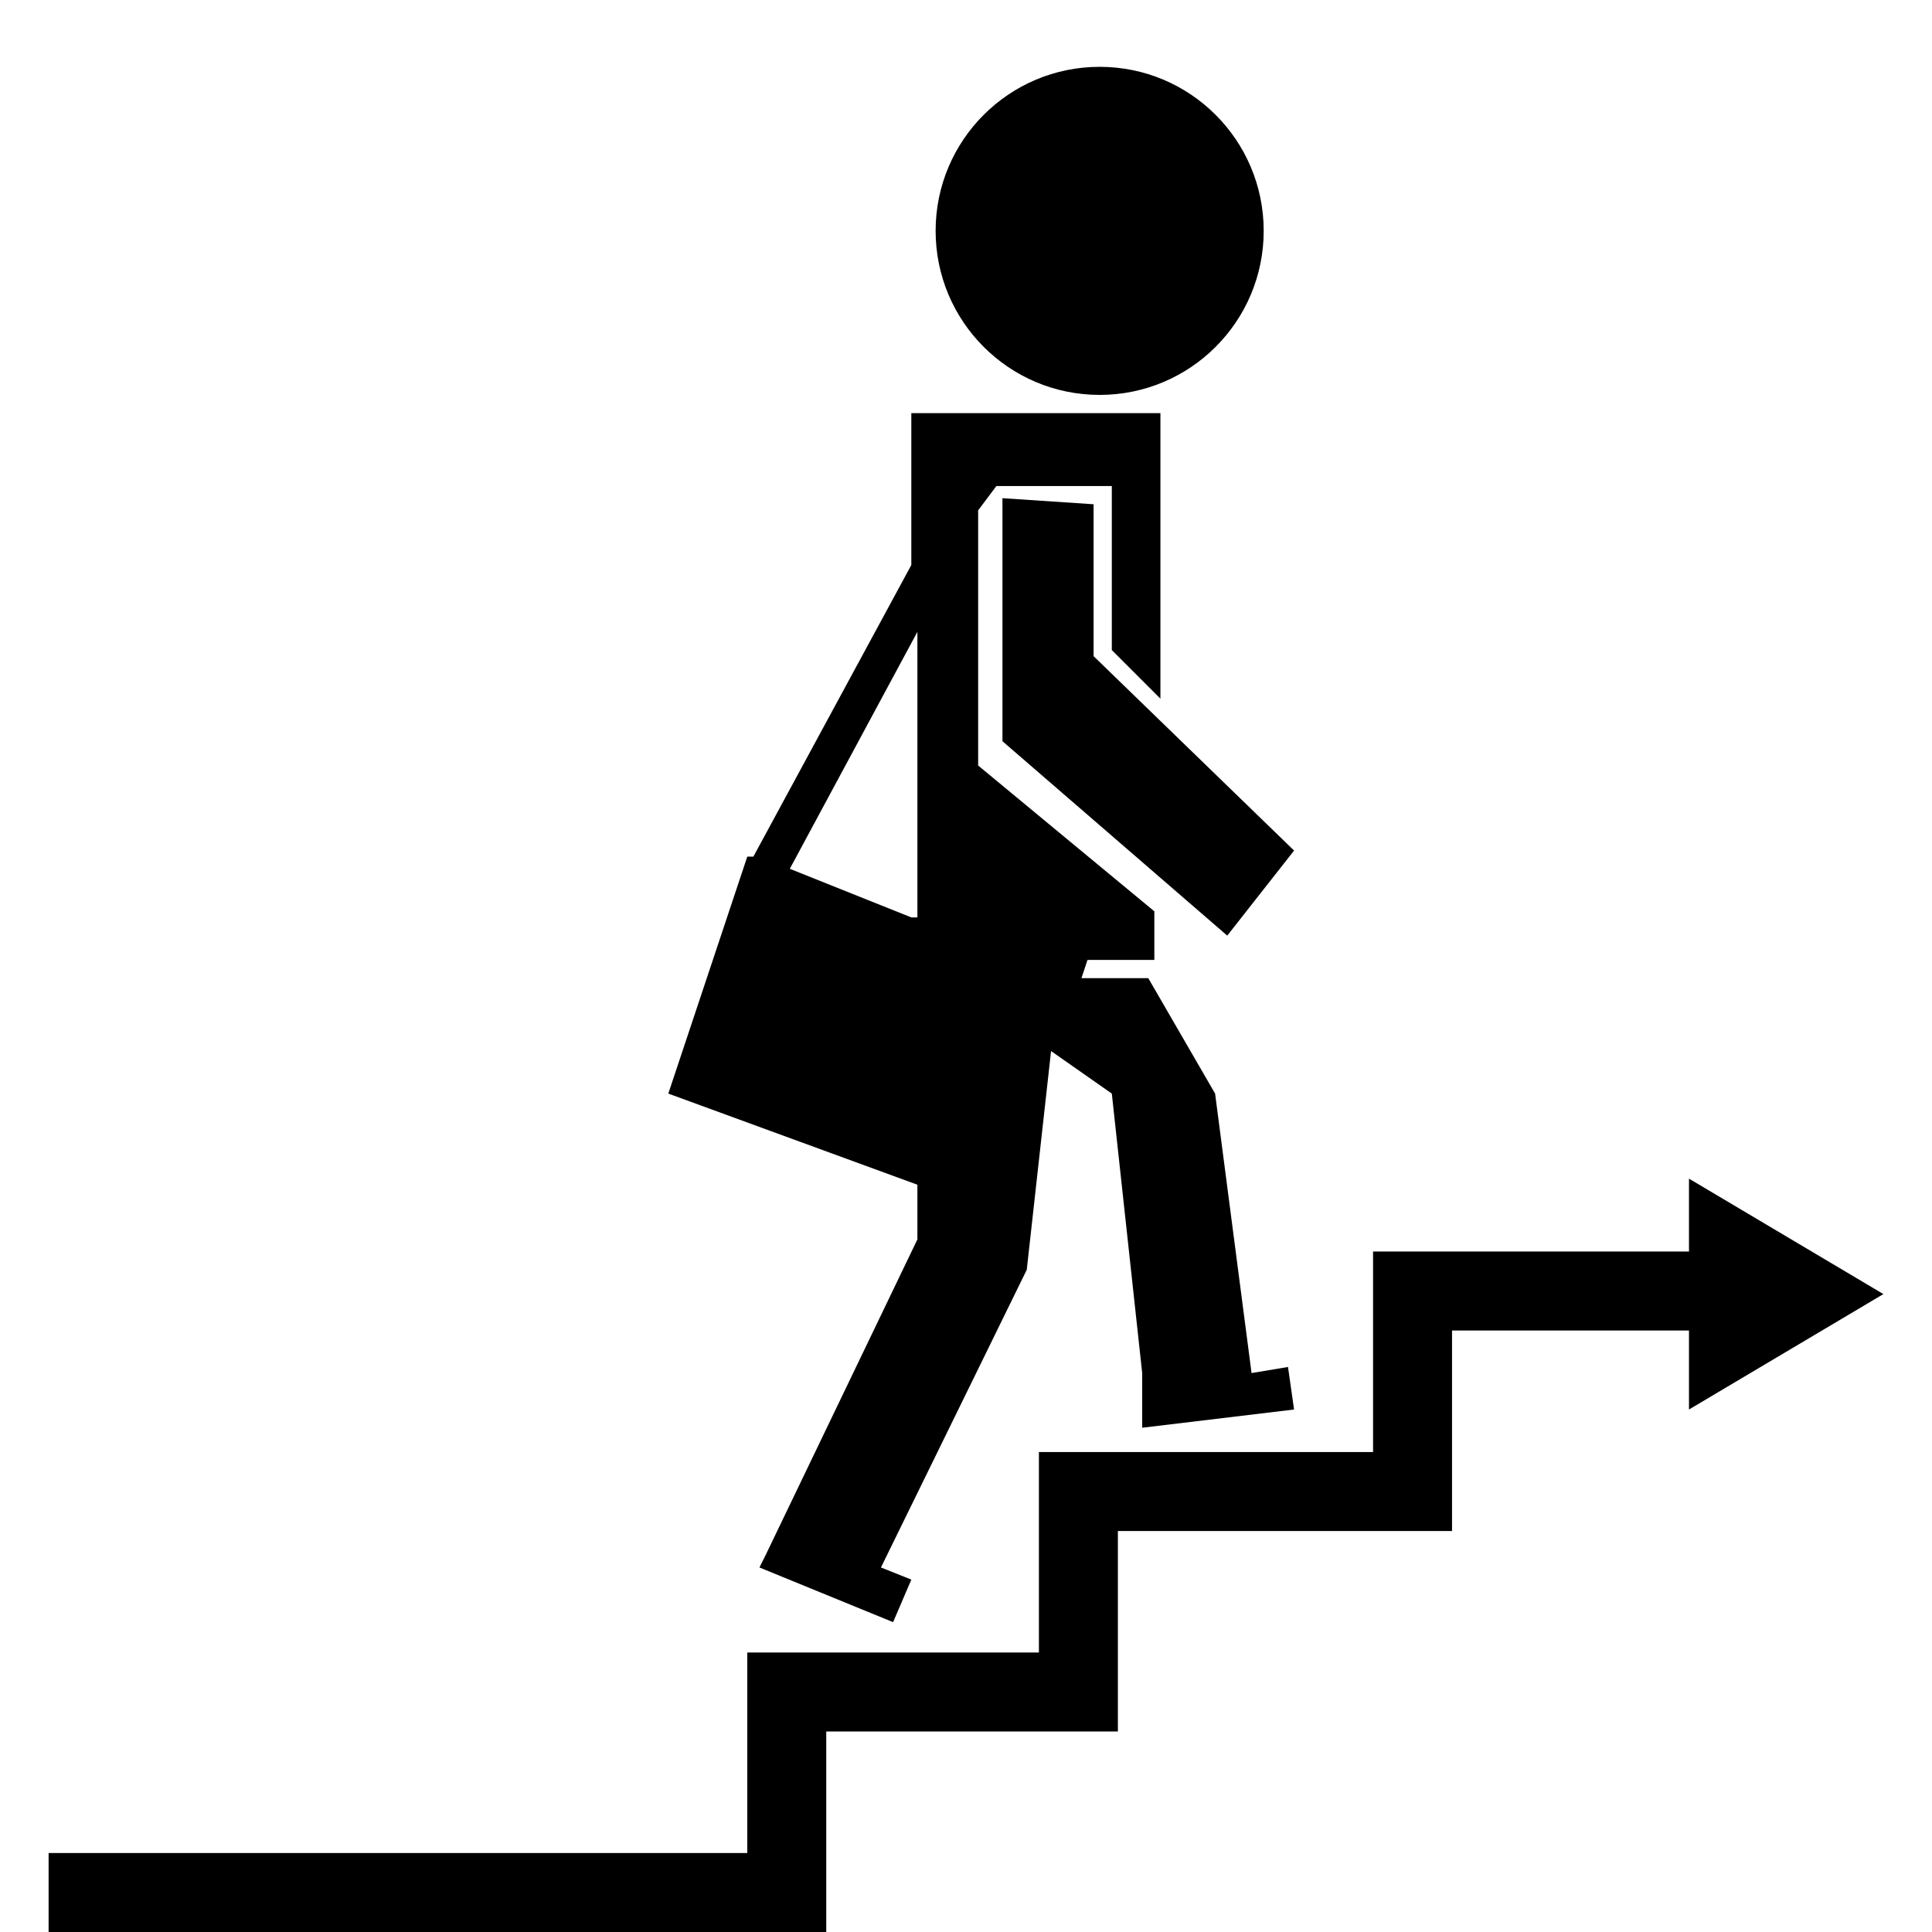
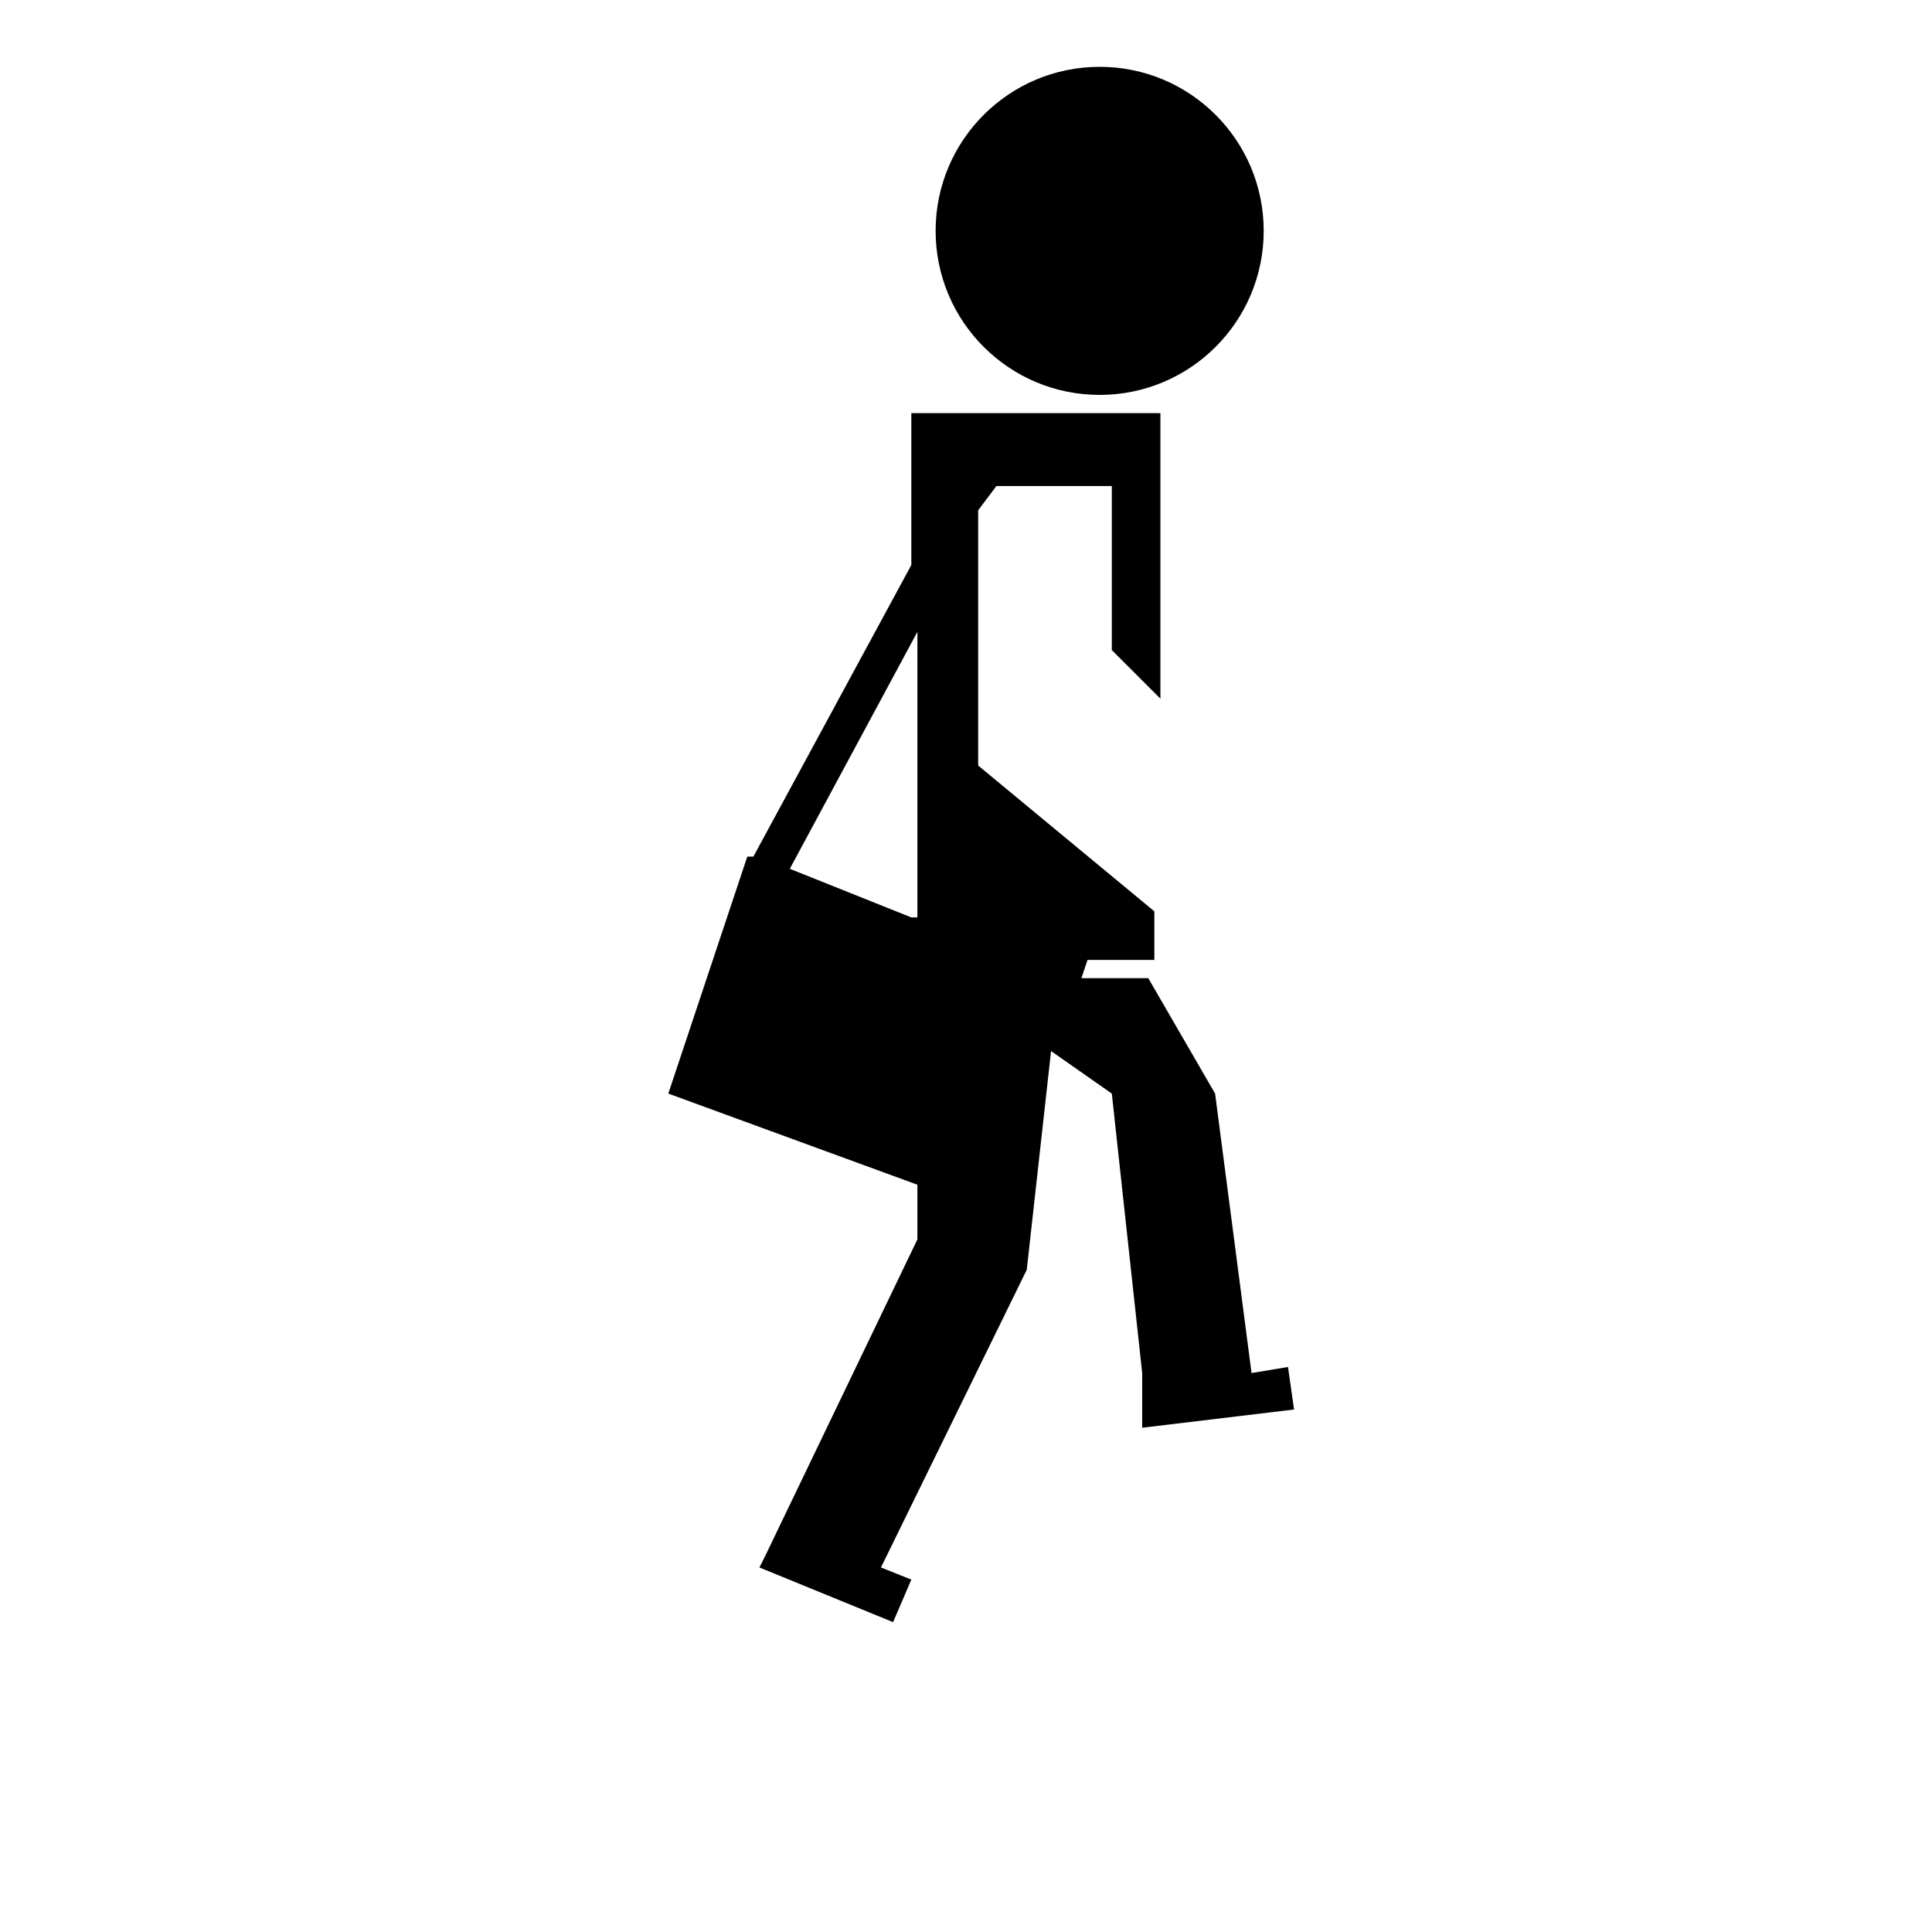
<svg xmlns="http://www.w3.org/2000/svg" id="Capa_1" x="0px" y="0px" viewBox="0 0 31.8 31.8" style="enable-background:new 0 0 31.8 31.8;" xml:space="preserve">
  <g>
    <g>
-       <polygon points="0.8,30.5 0.8,31.8 13.6,31.8 13.6,28.5 18.4,28.5 18.4,28.5 18.4,28.5 18.4,25.2 19.9,25.2 19.9,25.2 23.9,25.2 23.9,21.9 27.8,21.9 27.8,23.2 31,21.3 27.8,19.4 27.8,20.6 22.6,20.6 22.6,23.9 17.1,23.9 17.1,27.2 14.2,27.2 14.2,27.2 12.3,27.2 12.3,30.5 " />
-       <polygon points="20.2,15.4 21.3,14 18,10.8 18,8.3 16.5,8.2 16.5,12.2 " />
      <path d="M18.8,23.5l2.5-0.3l-0.1-0.7l-0.6,0.1L20,18l-1.1-1.9l-1.1,0l0.1-0.3H19V15l-2.9-2.4l0,0V8.4L16.4,8l1.9,0l0,2.7l0.8,0.8 V6.8h-2.7l0,0l0,0H15v2.5l-2.6,4.8l-0.1,0L11,18l4.1,1.5l0,0.9l-2.5,5.2l0,0l-0.1,0.2l2.2,0.9l0.3-0.7l-0.5-0.2l2.4-4.9l0.4-3.6 l1,0.7l0.5,4.6L18.8,23.5z M15,15.1L13,14.3l2.1-3.9V15.1z M17.2,15.8L17.2,15.8h-0.1H17.2z" />
    </g>
  </g>
  <circle cx="18.1" cy="3.8" r="2.7" />
</svg>